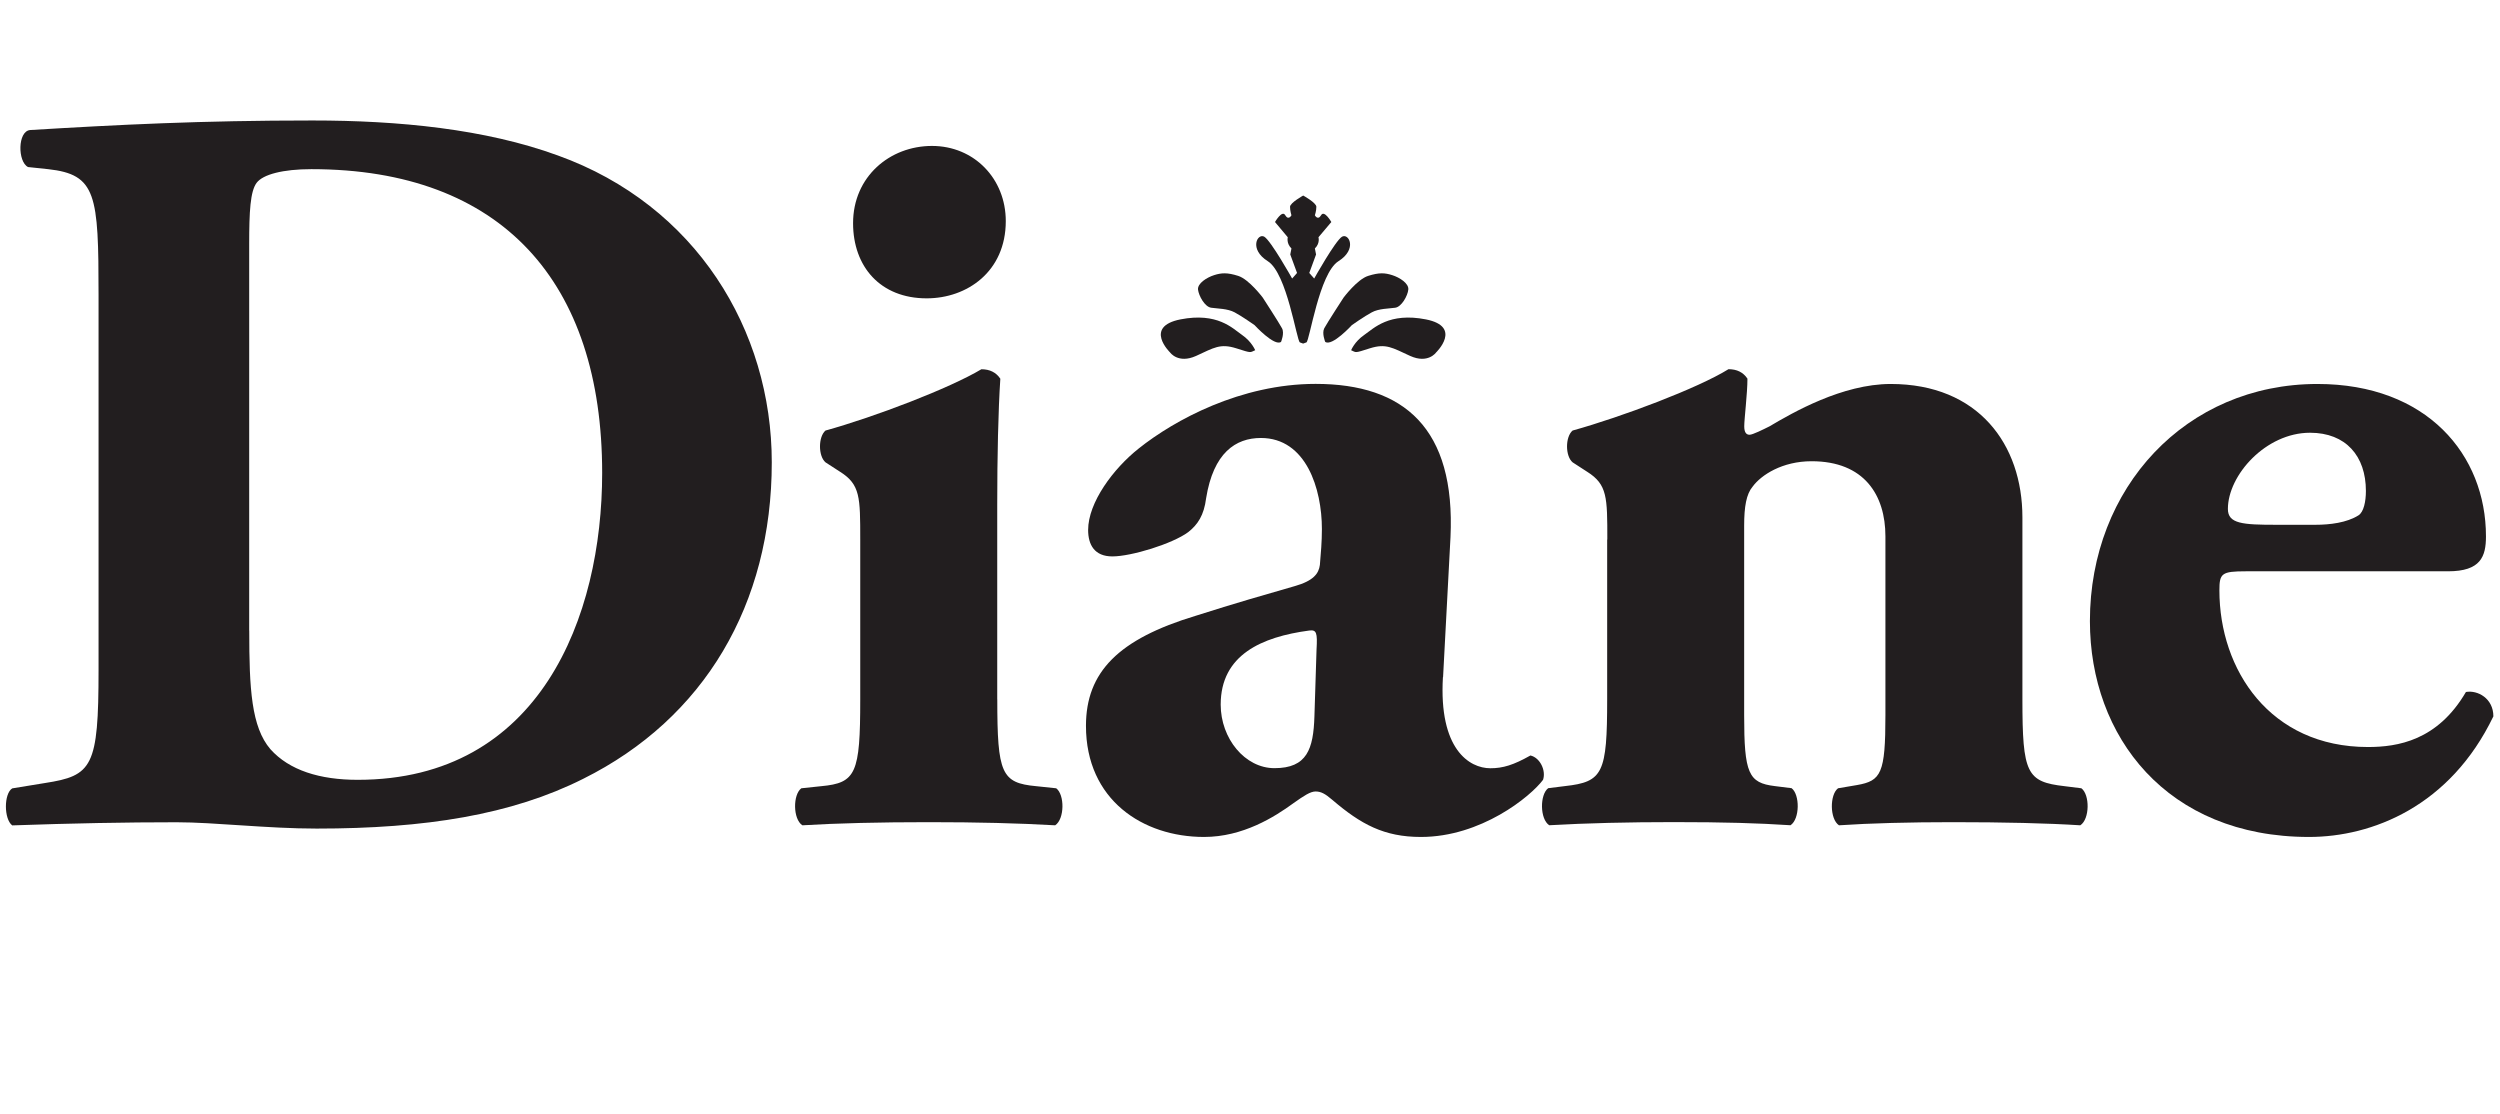
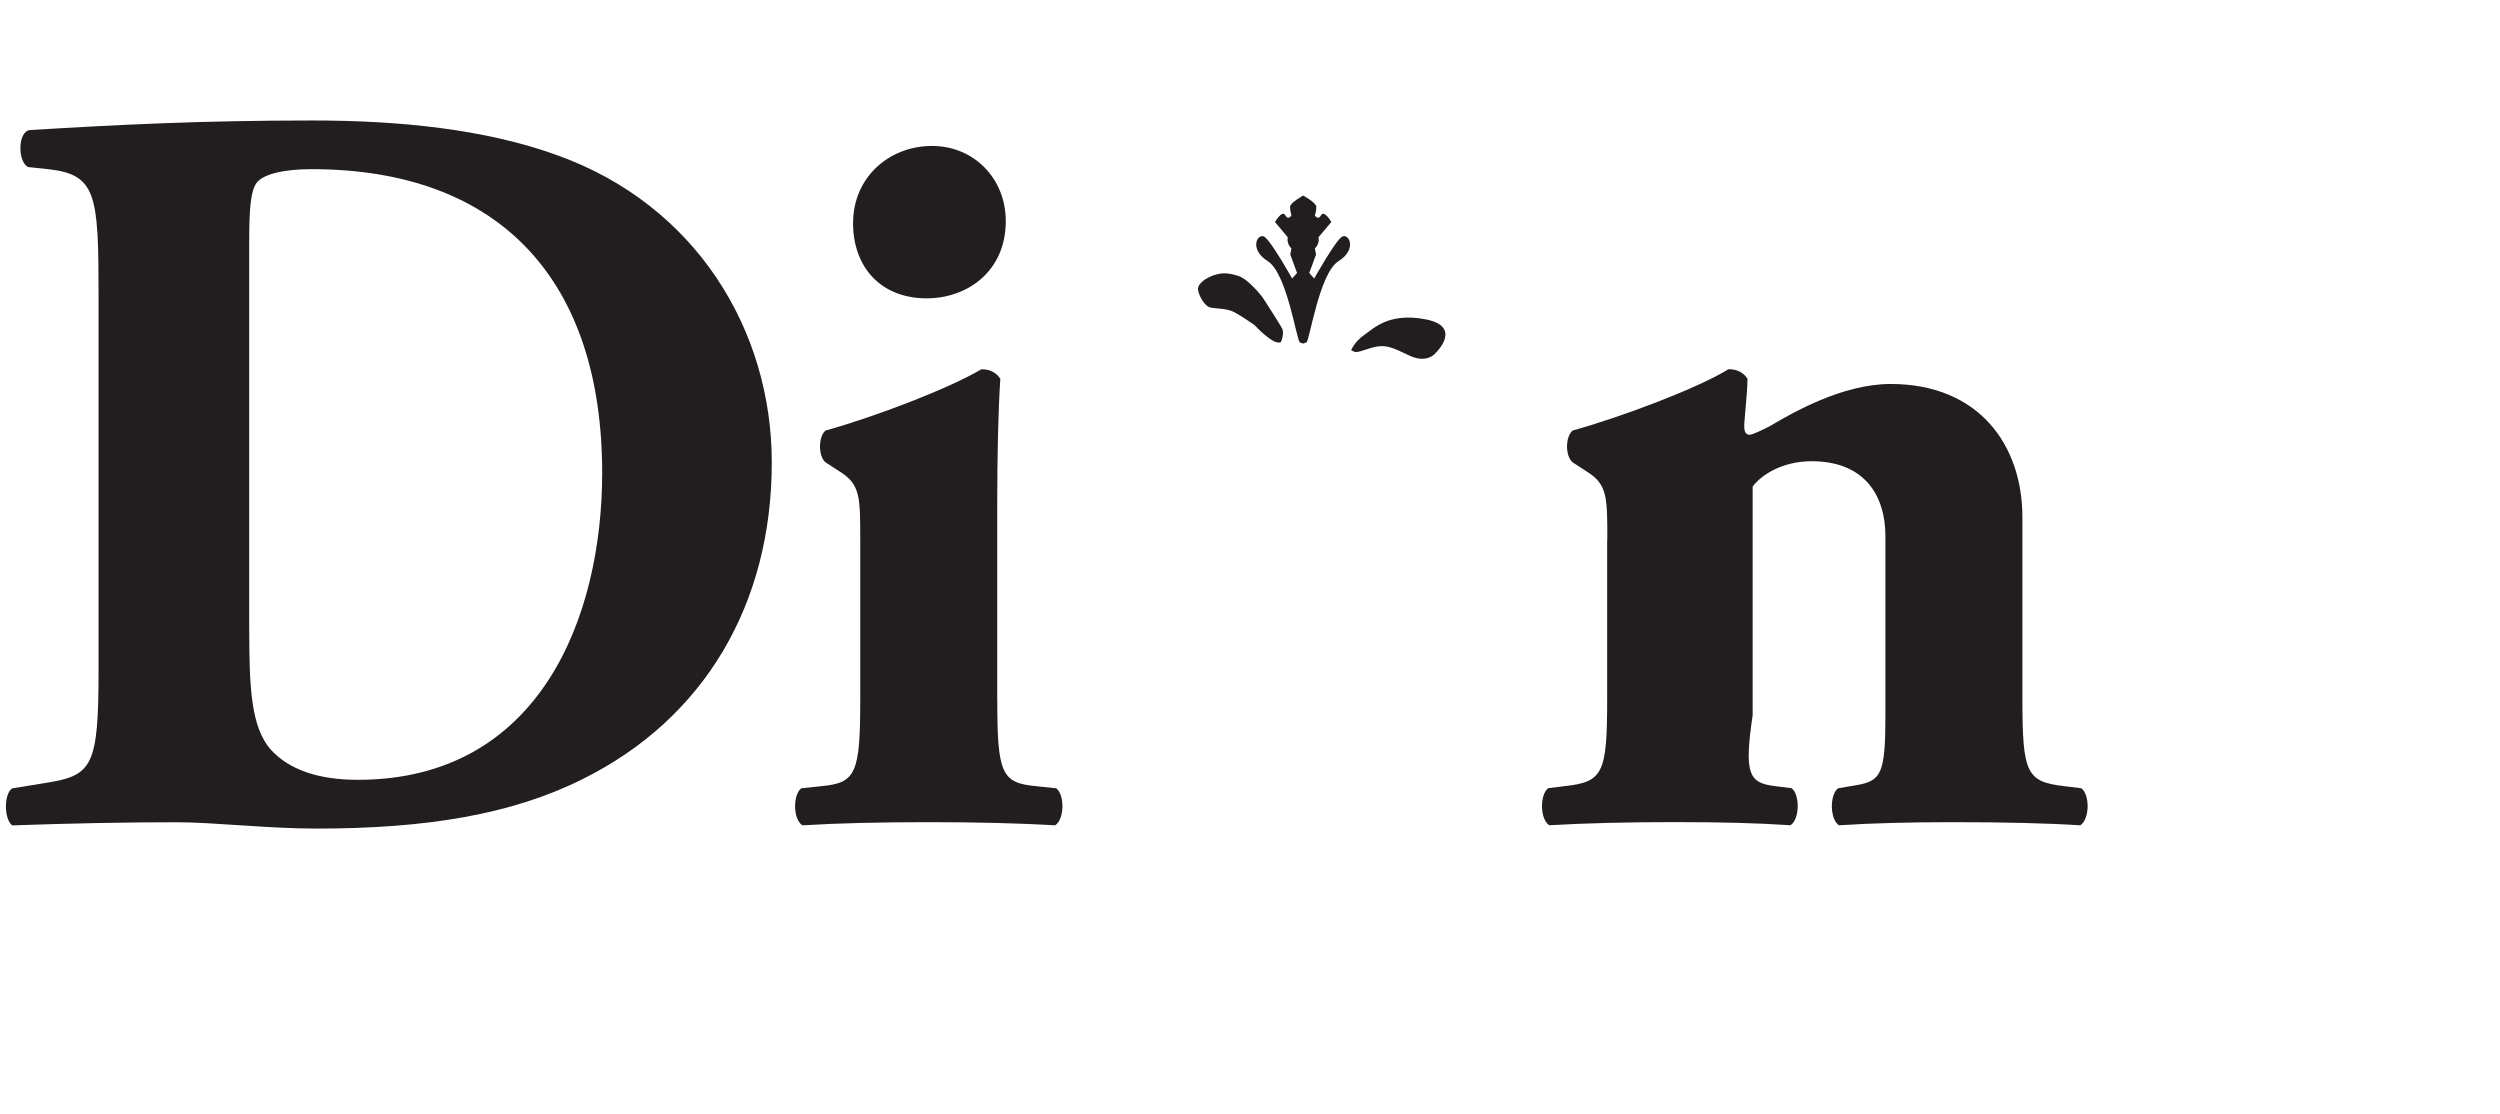
<svg xmlns="http://www.w3.org/2000/svg" width="83" height="37" viewBox="0 0 83 37" fill="none">
  <path d="M3.272 9.798C3.272 6.459 3.202 5.793 1.596 5.616L0.931 5.546C0.582 5.37 0.582 4.353 1.001 4.317C3.937 4.14 6.666 4 10.373 4C13.24 4 16.109 4.281 18.522 5.162C23.104 6.812 25.623 10.957 25.623 15.352C25.623 20.058 23.386 23.853 19.363 25.856C16.986 27.052 14.117 27.509 10.513 27.509C8.87 27.509 7.122 27.299 5.862 27.299C4.183 27.299 2.398 27.333 0.406 27.403C0.126 27.192 0.126 26.348 0.406 26.174L1.49 25.997C3.065 25.753 3.272 25.472 3.272 22.239V9.798ZM8.275 20.937C8.275 22.87 8.345 24.133 8.976 24.872C9.605 25.576 10.619 25.89 11.876 25.89C17.927 25.89 19.992 20.479 19.992 15.7C19.992 9.374 16.668 5.616 10.337 5.616C9.393 5.616 8.728 5.791 8.519 6.071C8.309 6.355 8.273 7.02 8.273 8.109V20.934L8.275 20.937Z" fill="#221E1F" />
  <path d="M33.11 23.219C33.11 25.68 33.247 25.994 34.401 26.101L35.066 26.171C35.348 26.381 35.348 27.19 35.032 27.4C33.806 27.33 32.445 27.296 30.836 27.296C29.227 27.296 27.791 27.33 26.638 27.4C26.322 27.19 26.322 26.381 26.604 26.171L27.266 26.101C28.42 25.994 28.56 25.68 28.56 23.219V17.914C28.56 16.508 28.56 16.087 27.895 15.666L27.406 15.349C27.163 15.139 27.163 14.505 27.406 14.294C29.049 13.839 31.532 12.888 32.582 12.259C32.859 12.259 33.071 12.363 33.211 12.574C33.141 13.626 33.108 15.173 33.108 16.755V23.219H33.11ZM33.392 7.34C33.392 9.024 32.099 9.905 30.766 9.905C29.227 9.905 28.322 8.852 28.322 7.41C28.322 5.863 29.543 4.845 30.942 4.845C32.342 4.845 33.392 5.934 33.392 7.34Z" fill="#221E1F" />
-   <path d="M47.905 22.483C47.765 24.871 48.779 25.506 49.48 25.506C49.899 25.506 50.248 25.399 50.81 25.082C51.125 25.152 51.335 25.576 51.229 25.89C50.81 26.451 49.167 27.787 47.175 27.787C45.951 27.787 45.181 27.366 44.236 26.558C43.993 26.348 43.851 26.277 43.678 26.277C43.504 26.277 43.292 26.418 42.943 26.665C42.317 27.122 41.266 27.787 39.973 27.787C37.945 27.787 36.054 26.558 36.054 24.099C36.054 22.306 37.14 21.217 39.694 20.445C41.023 20.022 42.004 19.741 42.979 19.461C43.61 19.284 43.783 19.04 43.82 18.756C43.853 18.369 43.887 17.984 43.887 17.563C43.887 16.228 43.364 14.541 41.861 14.541C41.023 14.541 40.286 15.032 40.043 16.542C39.973 17.106 39.763 17.421 39.448 17.667C38.925 18.055 37.559 18.473 36.931 18.473C36.338 18.473 36.126 18.088 36.126 17.595C36.126 16.682 36.964 15.557 37.803 14.892C38.995 13.941 41.197 12.745 43.678 12.745C46.616 12.745 48.329 14.221 48.156 17.841L47.91 22.48L47.905 22.483ZM43.709 21.568C43.742 21.004 43.709 20.9 43.463 20.934C41.89 21.145 40.527 21.74 40.527 23.393C40.527 24.518 41.331 25.503 42.312 25.503C43.395 25.503 43.605 24.869 43.639 23.782L43.709 21.568Z" fill="#221E1F" />
-   <path d="M53.363 17.914C53.363 16.508 53.363 16.087 52.699 15.666L52.21 15.349C51.964 15.139 51.964 14.505 52.21 14.294C53.852 13.837 56.369 12.888 57.386 12.257C57.666 12.257 57.875 12.361 58.015 12.571C58.015 13.065 57.909 13.907 57.909 14.154C57.909 14.362 57.981 14.434 58.085 14.434C58.188 14.434 58.537 14.26 58.749 14.154C59.518 13.699 61.163 12.748 62.772 12.748C65.677 12.748 67.144 14.752 67.144 17.176V23.219C67.144 25.68 67.284 25.958 68.544 26.101L69.102 26.171C69.384 26.381 69.384 27.192 69.066 27.4C67.982 27.33 66.513 27.296 64.834 27.296C63.434 27.296 62.071 27.33 61.054 27.4C60.744 27.192 60.744 26.381 61.023 26.171L61.652 26.064C62.456 25.924 62.596 25.677 62.596 23.746V17.808C62.596 16.438 61.895 15.313 60.146 15.313C59.169 15.313 58.47 15.77 58.188 16.155C57.978 16.402 57.906 16.823 57.906 17.454V23.744C57.906 25.677 58.048 25.992 58.923 26.098L59.481 26.168C59.758 26.379 59.758 27.19 59.445 27.398C58.361 27.327 57.241 27.294 55.562 27.294C54.093 27.294 52.66 27.327 51.434 27.398C51.12 27.19 51.12 26.379 51.4 26.168L51.959 26.098C53.218 25.958 53.358 25.677 53.358 23.216V17.912L53.363 17.914Z" fill="#221E1F" />
-   <path d="M74.561 18.967C73.757 18.967 73.684 19.037 73.684 19.601C73.684 22.236 75.363 24.801 78.615 24.801C79.596 24.801 80.925 24.591 81.869 22.974C82.255 22.904 82.78 23.185 82.78 23.783C81.344 26.769 78.757 27.787 76.659 27.787C71.938 27.787 69.385 24.451 69.385 20.62C69.385 16.194 72.569 12.748 76.939 12.748C80.576 12.748 82.534 15.102 82.534 17.808C82.534 18.476 82.361 18.967 81.277 18.967H74.561ZM76.869 17.423C77.358 17.423 77.917 17.353 78.302 17.109C78.475 17 78.548 16.651 78.548 16.3C78.548 15.141 77.883 14.367 76.693 14.367C75.226 14.367 73.966 15.773 73.966 16.898C73.966 17.389 74.455 17.423 75.575 17.423H76.869Z" fill="#221E1F" />
+   <path d="M53.363 17.914C53.363 16.508 53.363 16.087 52.699 15.666L52.21 15.349C51.964 15.139 51.964 14.505 52.21 14.294C53.852 13.837 56.369 12.888 57.386 12.257C57.666 12.257 57.875 12.361 58.015 12.571C58.015 13.065 57.909 13.907 57.909 14.154C57.909 14.362 57.981 14.434 58.085 14.434C58.188 14.434 58.537 14.26 58.749 14.154C59.518 13.699 61.163 12.748 62.772 12.748C65.677 12.748 67.144 14.752 67.144 17.176V23.219C67.144 25.68 67.284 25.958 68.544 26.101L69.102 26.171C69.384 26.381 69.384 27.192 69.066 27.4C67.982 27.33 66.513 27.296 64.834 27.296C63.434 27.296 62.071 27.33 61.054 27.4C60.744 27.192 60.744 26.381 61.023 26.171L61.652 26.064C62.456 25.924 62.596 25.677 62.596 23.746V17.808C62.596 16.438 61.895 15.313 60.146 15.313C59.169 15.313 58.47 15.77 58.188 16.155V23.744C57.906 25.677 58.048 25.992 58.923 26.098L59.481 26.168C59.758 26.379 59.758 27.19 59.445 27.398C58.361 27.327 57.241 27.294 55.562 27.294C54.093 27.294 52.66 27.327 51.434 27.398C51.12 27.19 51.12 26.379 51.4 26.168L51.959 26.098C53.218 25.958 53.358 25.677 53.358 23.216V17.912L53.363 17.914Z" fill="#221E1F" />
  <path d="M43.264 11.407L43.372 11.368C43.478 11.326 43.797 9.075 44.435 8.673C45.075 8.272 44.78 7.729 44.554 7.859C44.332 7.994 43.631 9.247 43.631 9.247L43.468 9.062L43.693 8.449L43.654 8.249C43.833 8.075 43.773 7.877 43.773 7.877L44.2 7.371C44.2 7.371 43.965 6.957 43.859 7.147C43.75 7.332 43.654 7.147 43.654 7.147C43.654 7.147 43.703 7.002 43.703 6.866C43.703 6.731 43.266 6.492 43.266 6.492C43.266 6.492 42.829 6.734 42.829 6.866C42.829 6.999 42.876 7.147 42.876 7.147C42.876 7.147 42.78 7.332 42.671 7.147C42.568 6.957 42.33 7.371 42.33 7.371L42.754 7.877C42.754 7.877 42.7 8.077 42.876 8.249L42.837 8.449L43.062 9.062L42.899 9.247C42.899 9.247 42.2 7.997 41.975 7.859C41.75 7.729 41.453 8.272 42.092 8.673C42.731 9.075 43.051 11.326 43.157 11.368L43.264 11.407Z" fill="#221E1F" />
-   <path d="M41.673 11.63C41.673 11.63 41.562 11.344 41.233 11.118C40.917 10.897 40.418 10.364 39.189 10.604C37.963 10.848 38.848 11.703 38.848 11.703C38.848 11.703 39.114 12.085 39.709 11.817C40.304 11.544 40.509 11.396 41.041 11.563C41.574 11.734 41.489 11.703 41.67 11.628" fill="#221E1F" />
  <path d="M44.857 11.63C44.857 11.63 44.966 11.344 45.295 11.118C45.615 10.897 46.115 10.364 47.341 10.604C48.565 10.848 47.677 11.703 47.677 11.703C47.677 11.703 47.411 12.085 46.818 11.817C46.223 11.544 46.016 11.396 45.483 11.563C44.953 11.734 45.038 11.703 44.857 11.628" fill="#221E1F" />
  <path d="M42.532 11.347C42.532 11.347 42.651 11.064 42.563 10.9C42.478 10.736 41.924 9.881 41.924 9.881C41.924 9.881 41.466 9.271 41.107 9.159C40.745 9.044 40.55 9.057 40.307 9.135C40.064 9.213 39.754 9.408 39.774 9.614C39.798 9.819 39.999 10.191 40.214 10.217C40.424 10.248 40.75 10.242 40.99 10.37C41.233 10.5 41.65 10.793 41.65 10.793C41.65 10.793 42.31 11.513 42.532 11.35" fill="#221E1F" />
-   <path d="M43.996 11.347C43.996 11.347 43.88 11.064 43.965 10.9C44.05 10.736 44.606 9.881 44.606 9.881C44.606 9.881 45.062 9.271 45.424 9.159C45.789 9.044 45.977 9.057 46.223 9.135C46.469 9.213 46.777 9.408 46.756 9.614C46.736 9.819 46.531 10.191 46.319 10.217C46.104 10.248 45.778 10.242 45.543 10.37C45.297 10.5 44.883 10.793 44.883 10.793C44.883 10.793 44.224 11.513 43.998 11.35" fill="#221E1F" />
</svg>